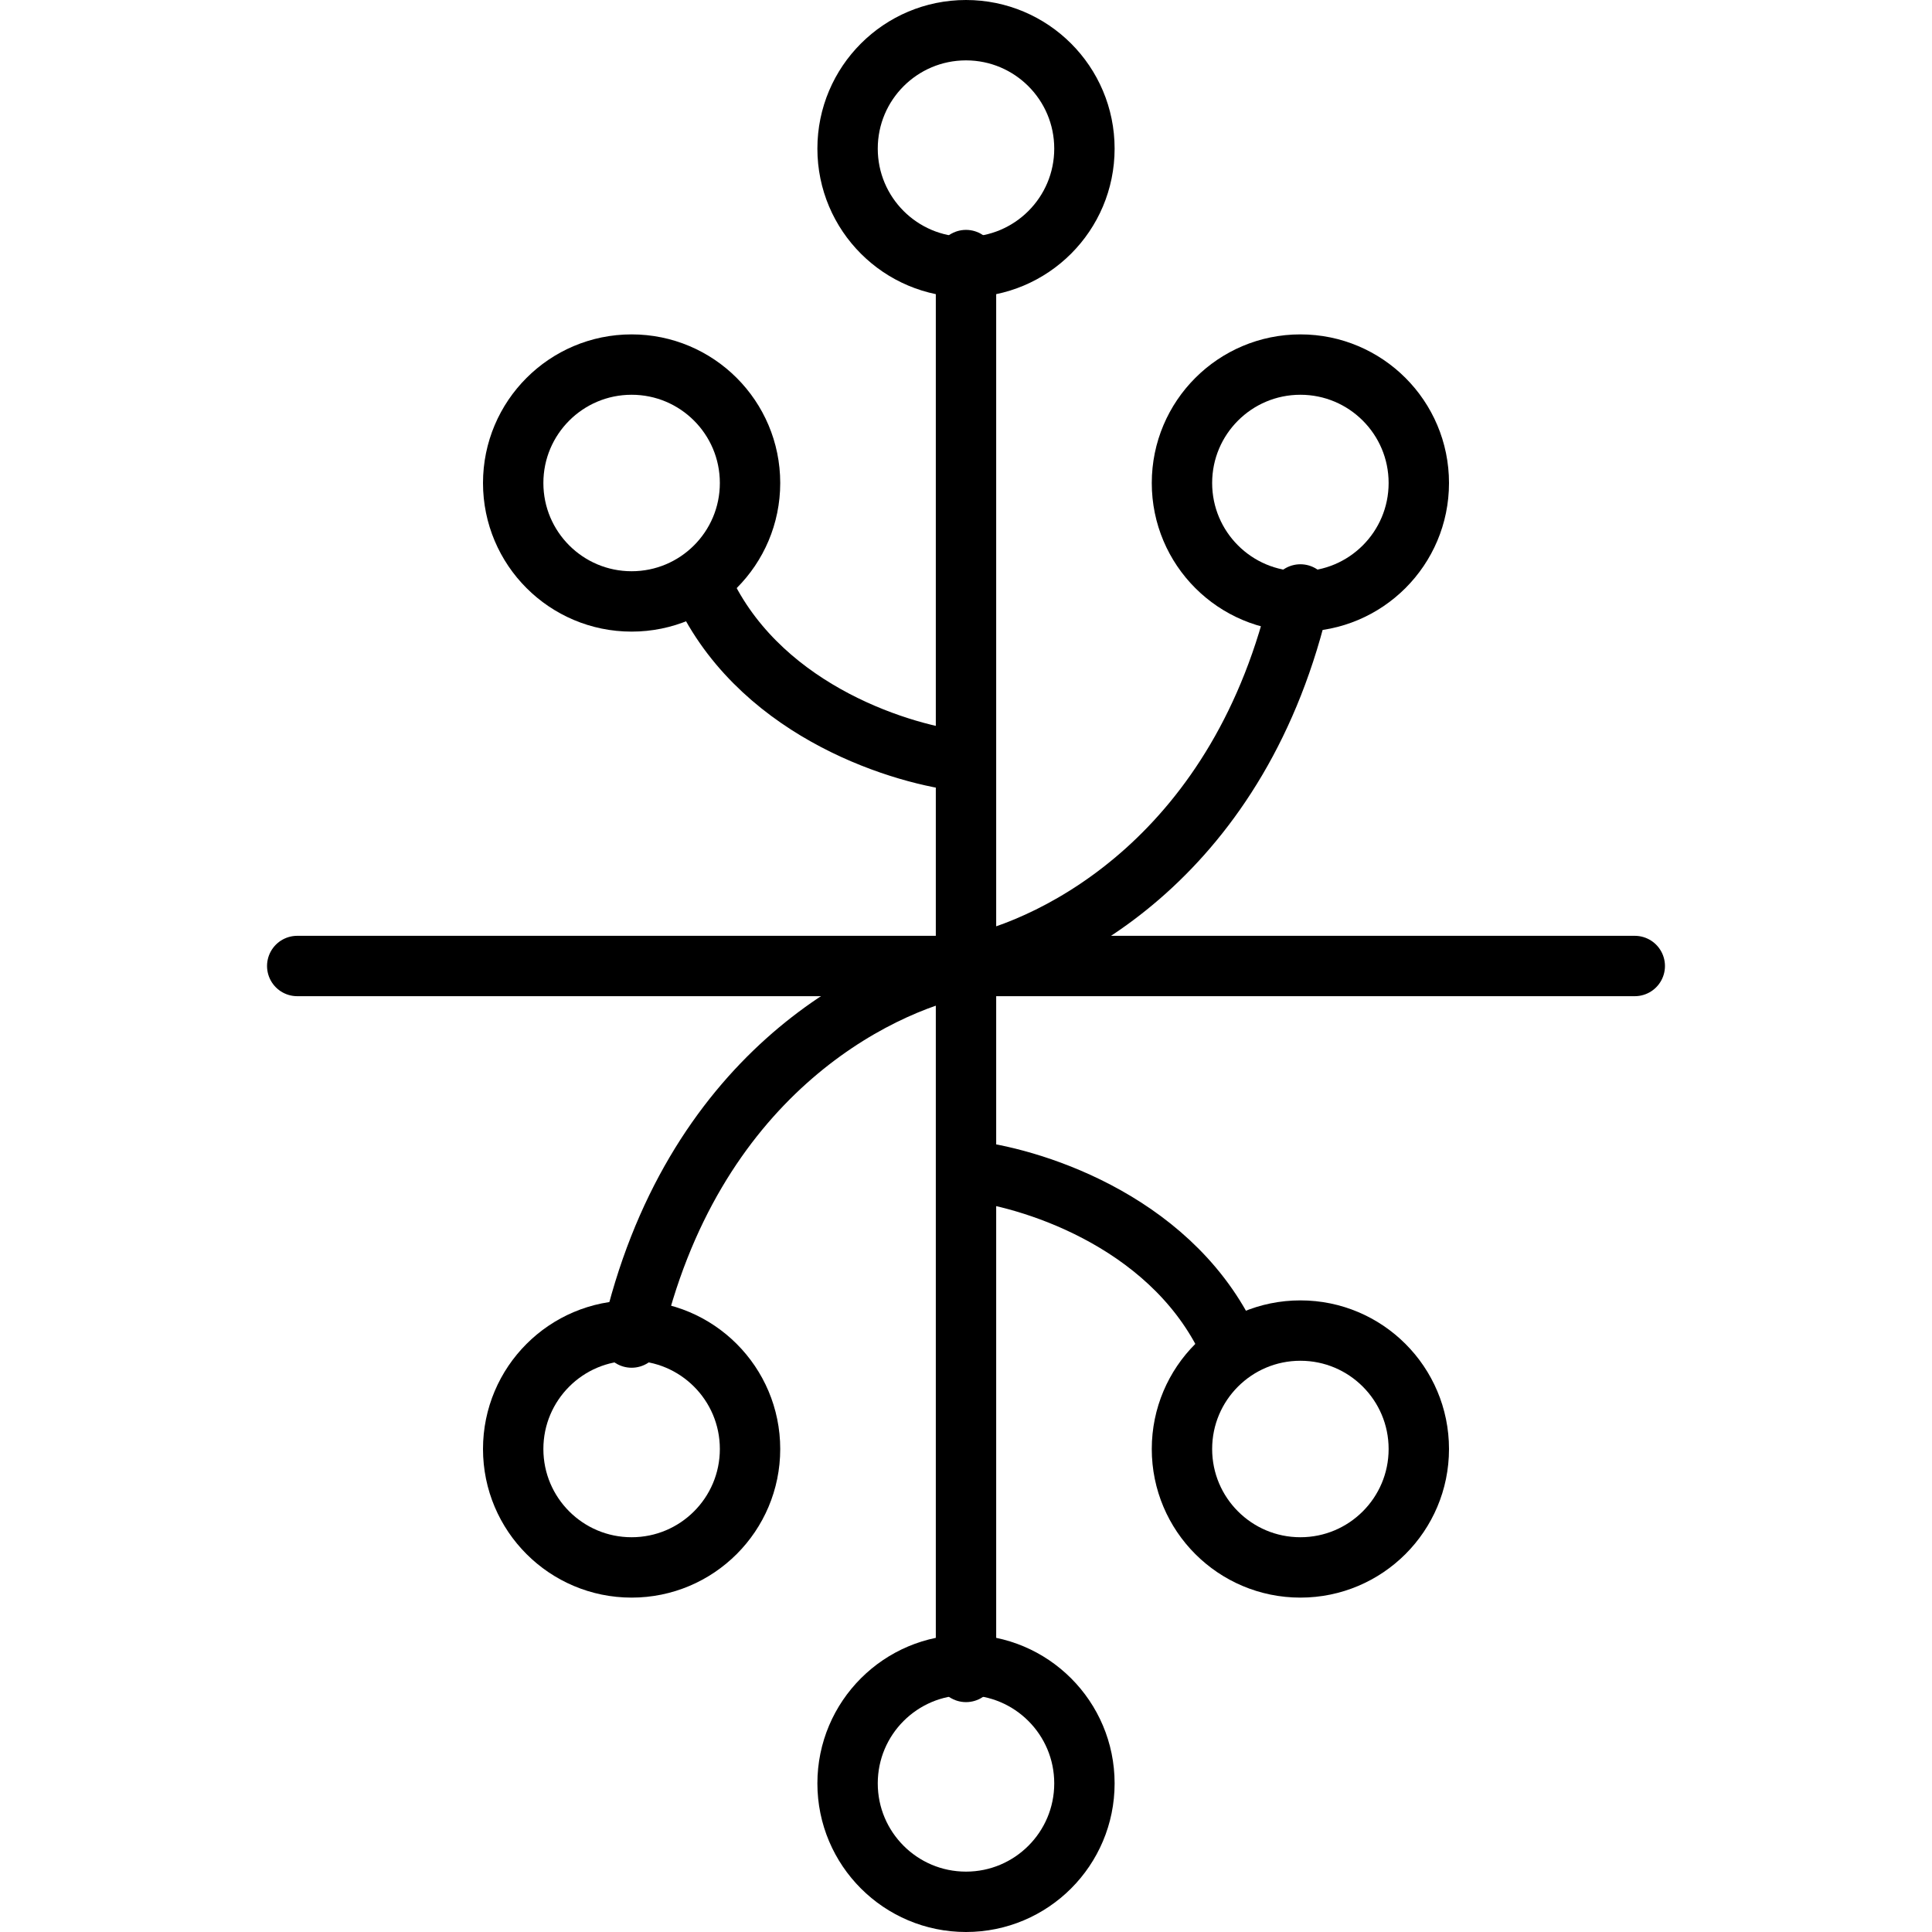
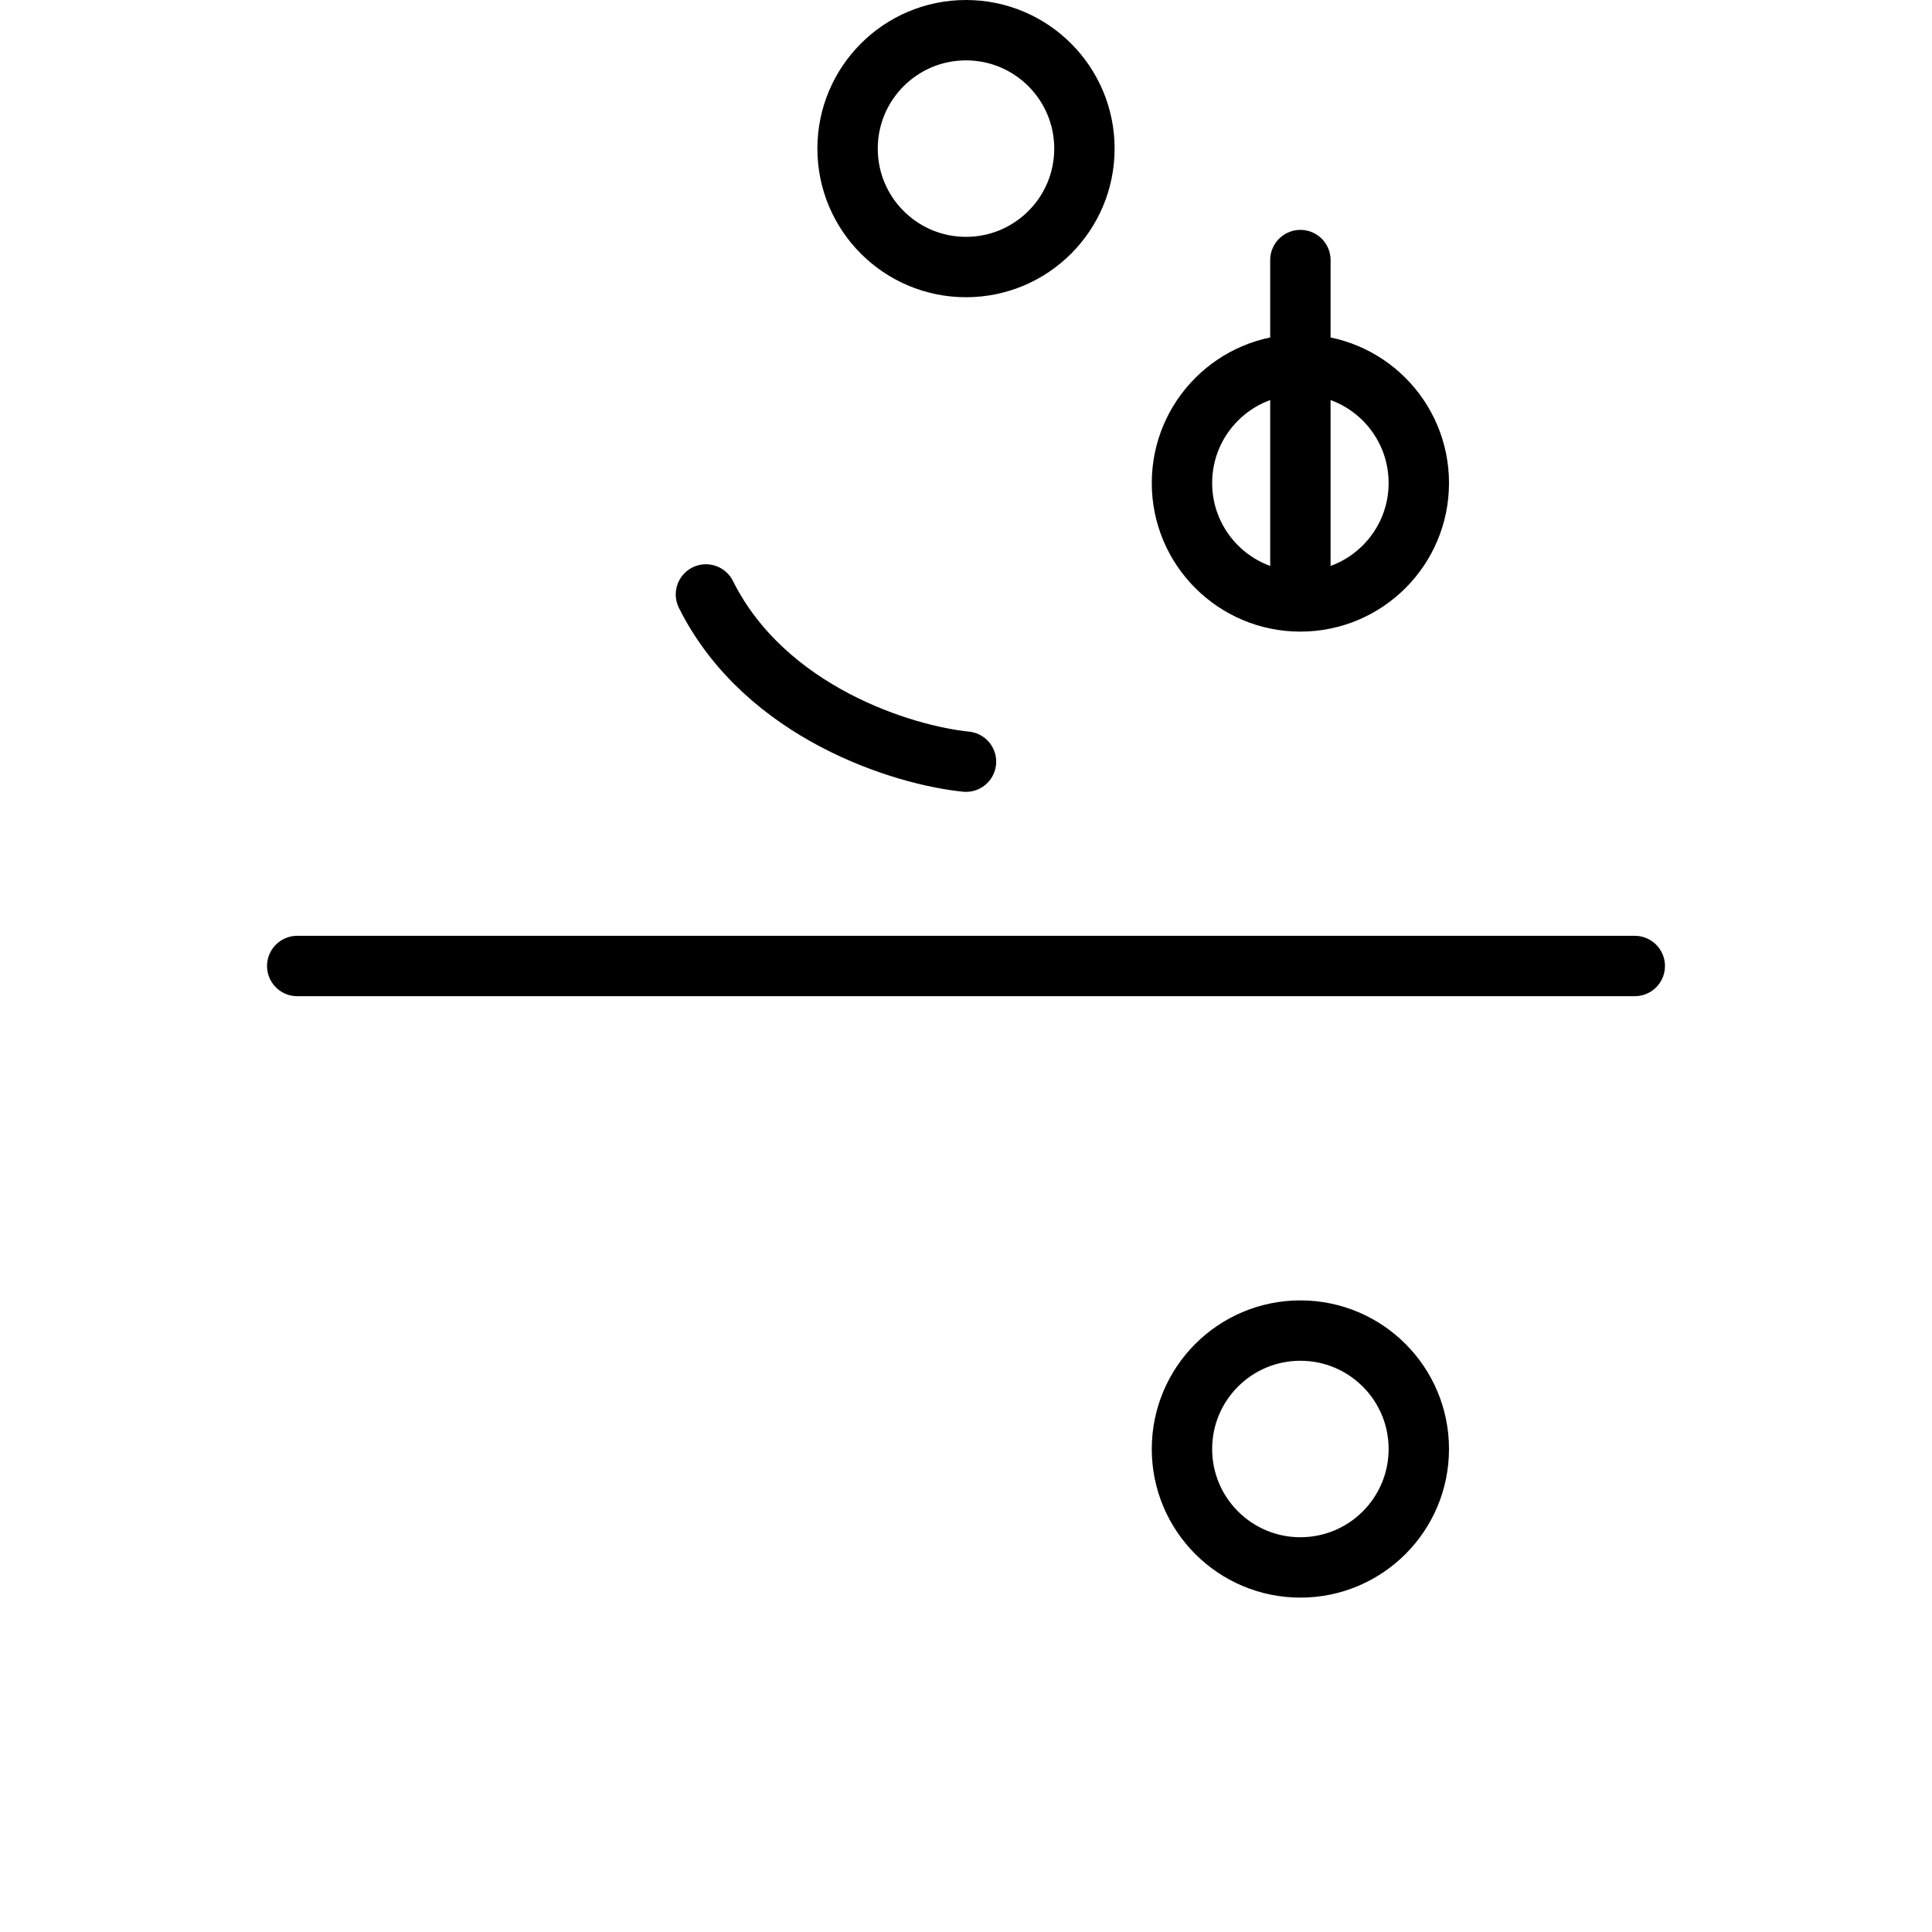
<svg xmlns="http://www.w3.org/2000/svg" width="64" height="64" viewBox="0 0 64 64" fill="none">
-   <path d="M43.077 19.692C41.122 28.308 35.077 31.385 32 32V8.615M32 25.231C29.949 25.026 25.354 23.631 23.385 19.692" stroke="black" stroke-width="2" stroke-linecap="round" />
+   <path d="M43.077 19.692V8.615M32 25.231C29.949 25.026 25.354 23.631 23.385 19.692" stroke="black" stroke-width="2" stroke-linecap="round" />
  <circle cx="43.077" cy="16" r="3.923" stroke="black" stroke-width="2" />
-   <circle cx="20.923" cy="16" r="3.923" stroke="black" stroke-width="2" />
  <circle cx="32" cy="4.923" r="3.923" stroke="black" stroke-width="2" />
  <path d="M9.846 32H54.154" stroke="black" stroke-width="2" stroke-linecap="round" />
-   <circle cx="20.923" cy="48" r="3.923" transform="rotate(180 20.923 48)" stroke="black" stroke-width="2" />
  <circle cx="43.077" cy="48" r="3.923" transform="rotate(180 43.077 48)" stroke="black" stroke-width="2" />
-   <circle cx="32" cy="59.077" r="3.923" transform="rotate(180 32 59.077)" stroke="black" stroke-width="2" />
-   <path d="M20.923 44.308C22.878 35.692 28.923 32.615 32 32L32 55.385M32 38.769C34.051 38.974 38.646 40.369 40.615 44.308" stroke="black" stroke-width="2" stroke-linecap="round" />
</svg>